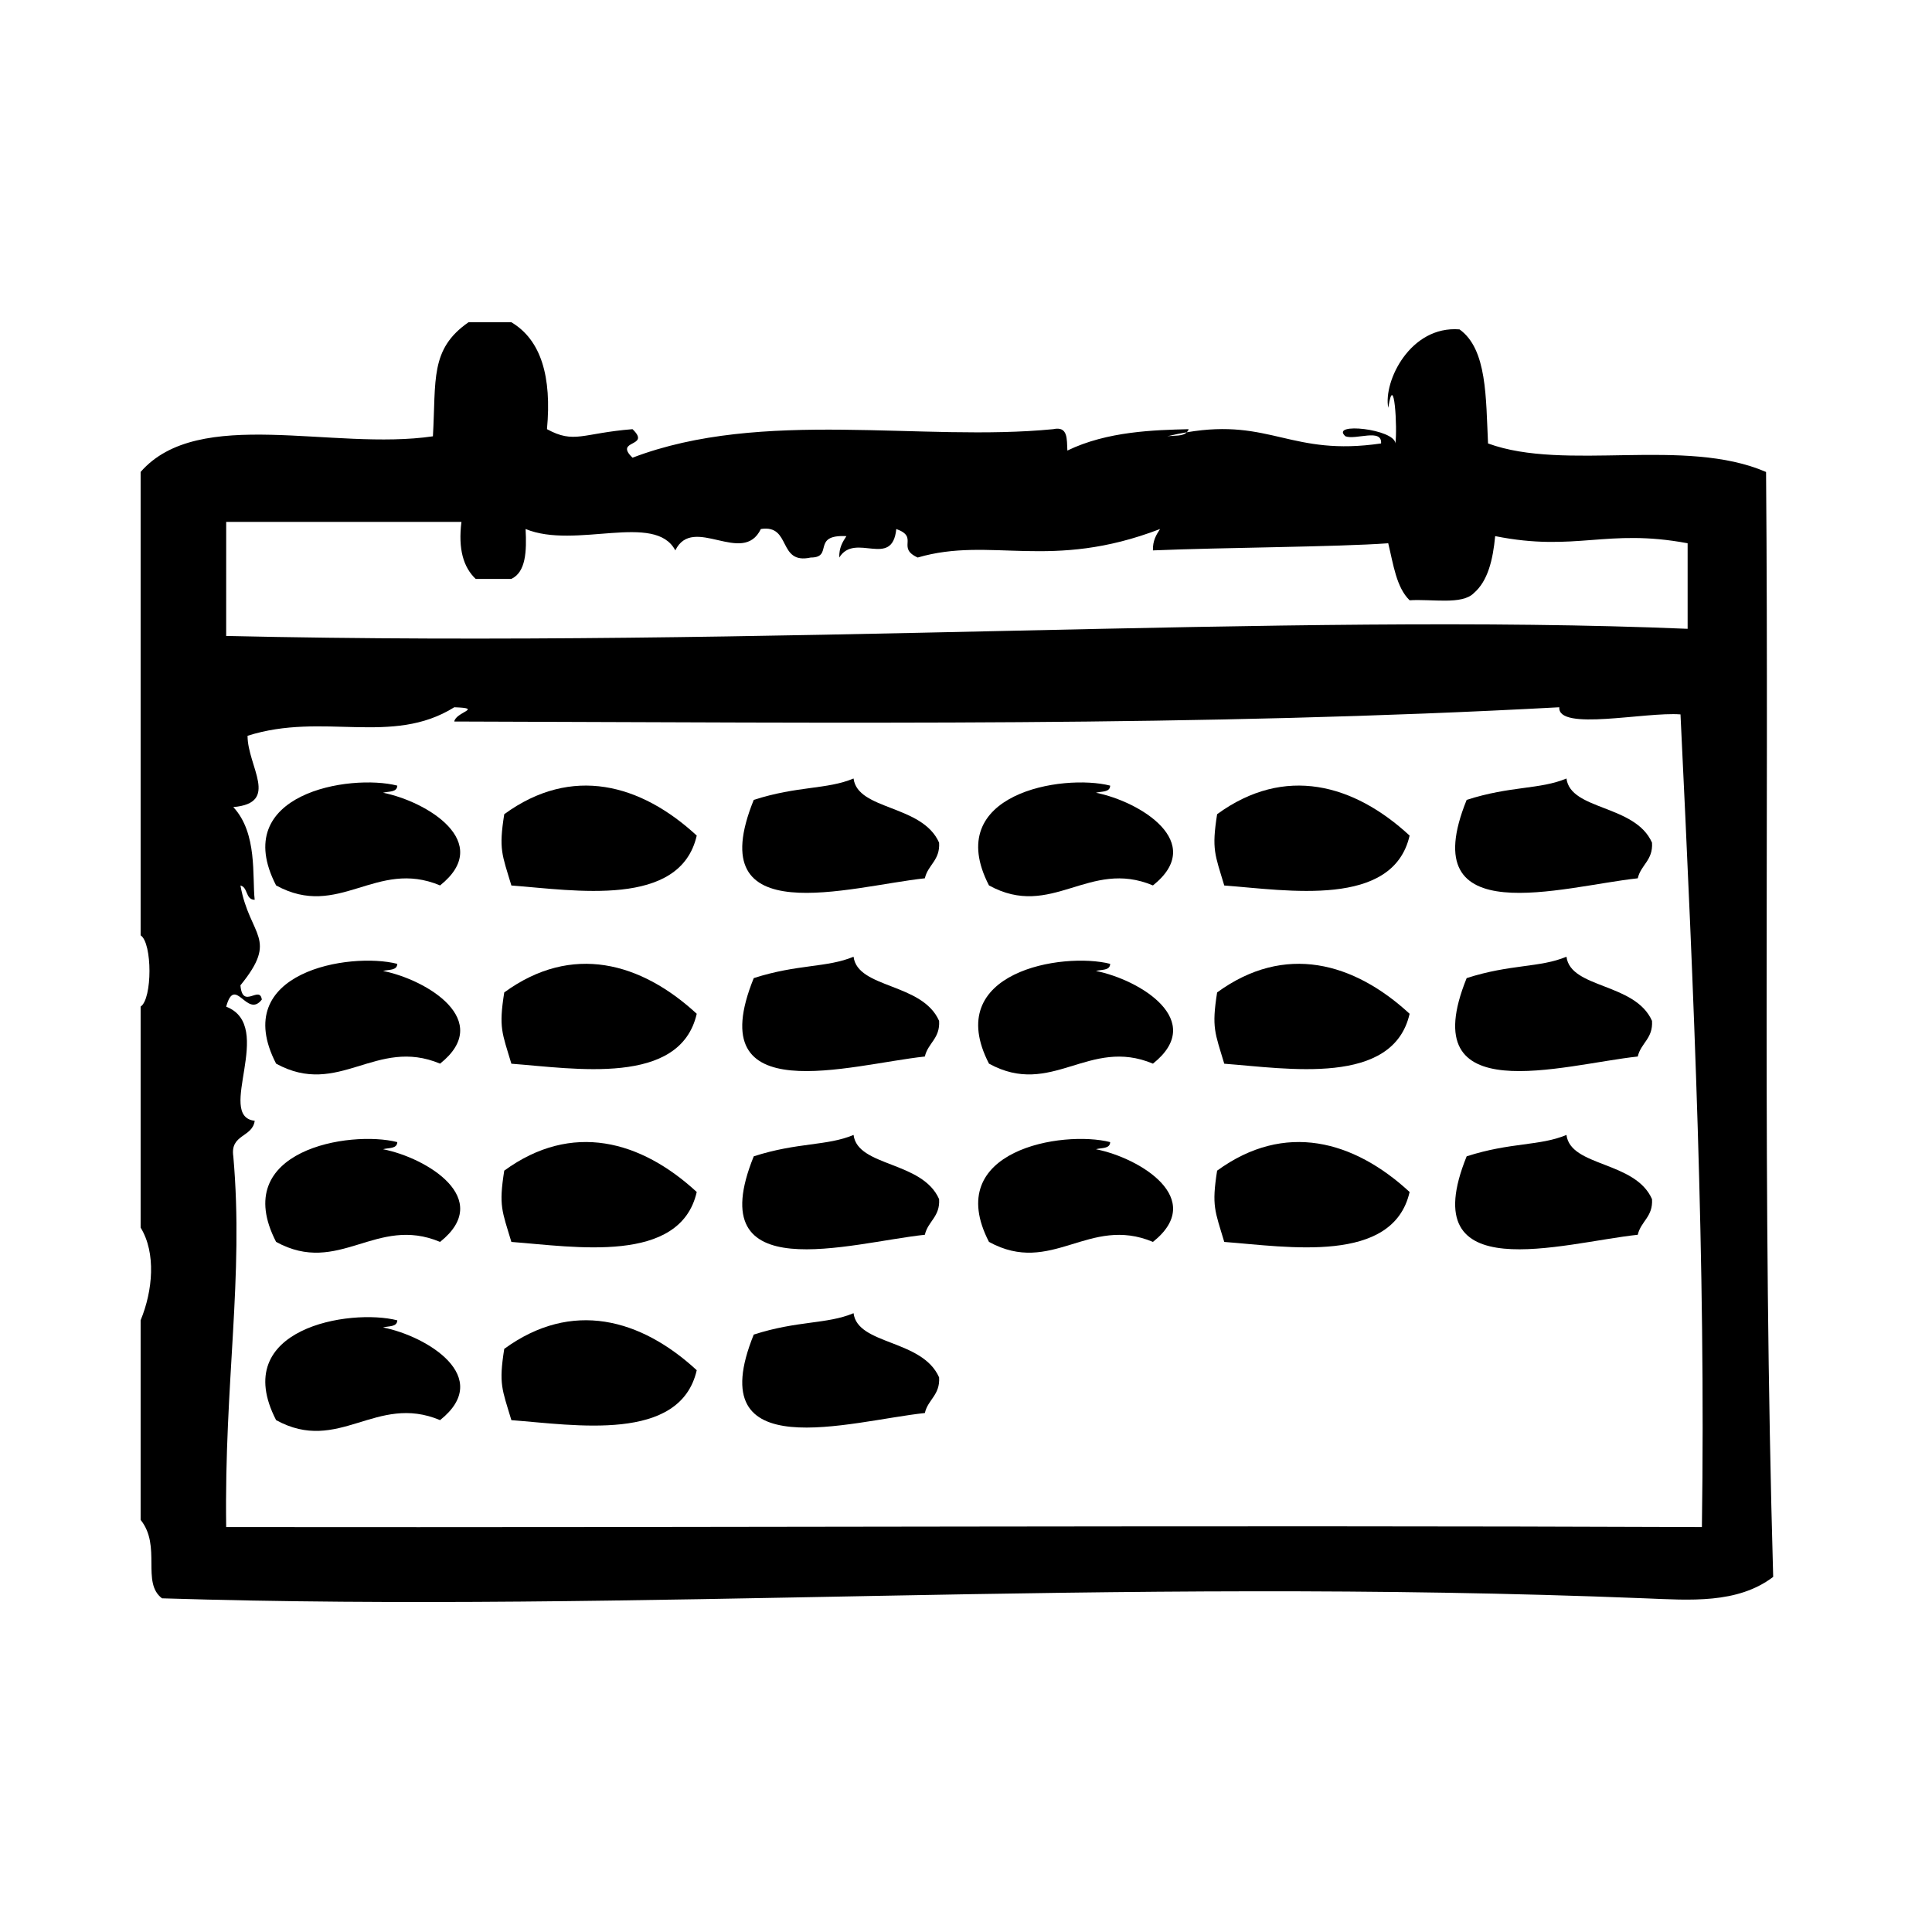
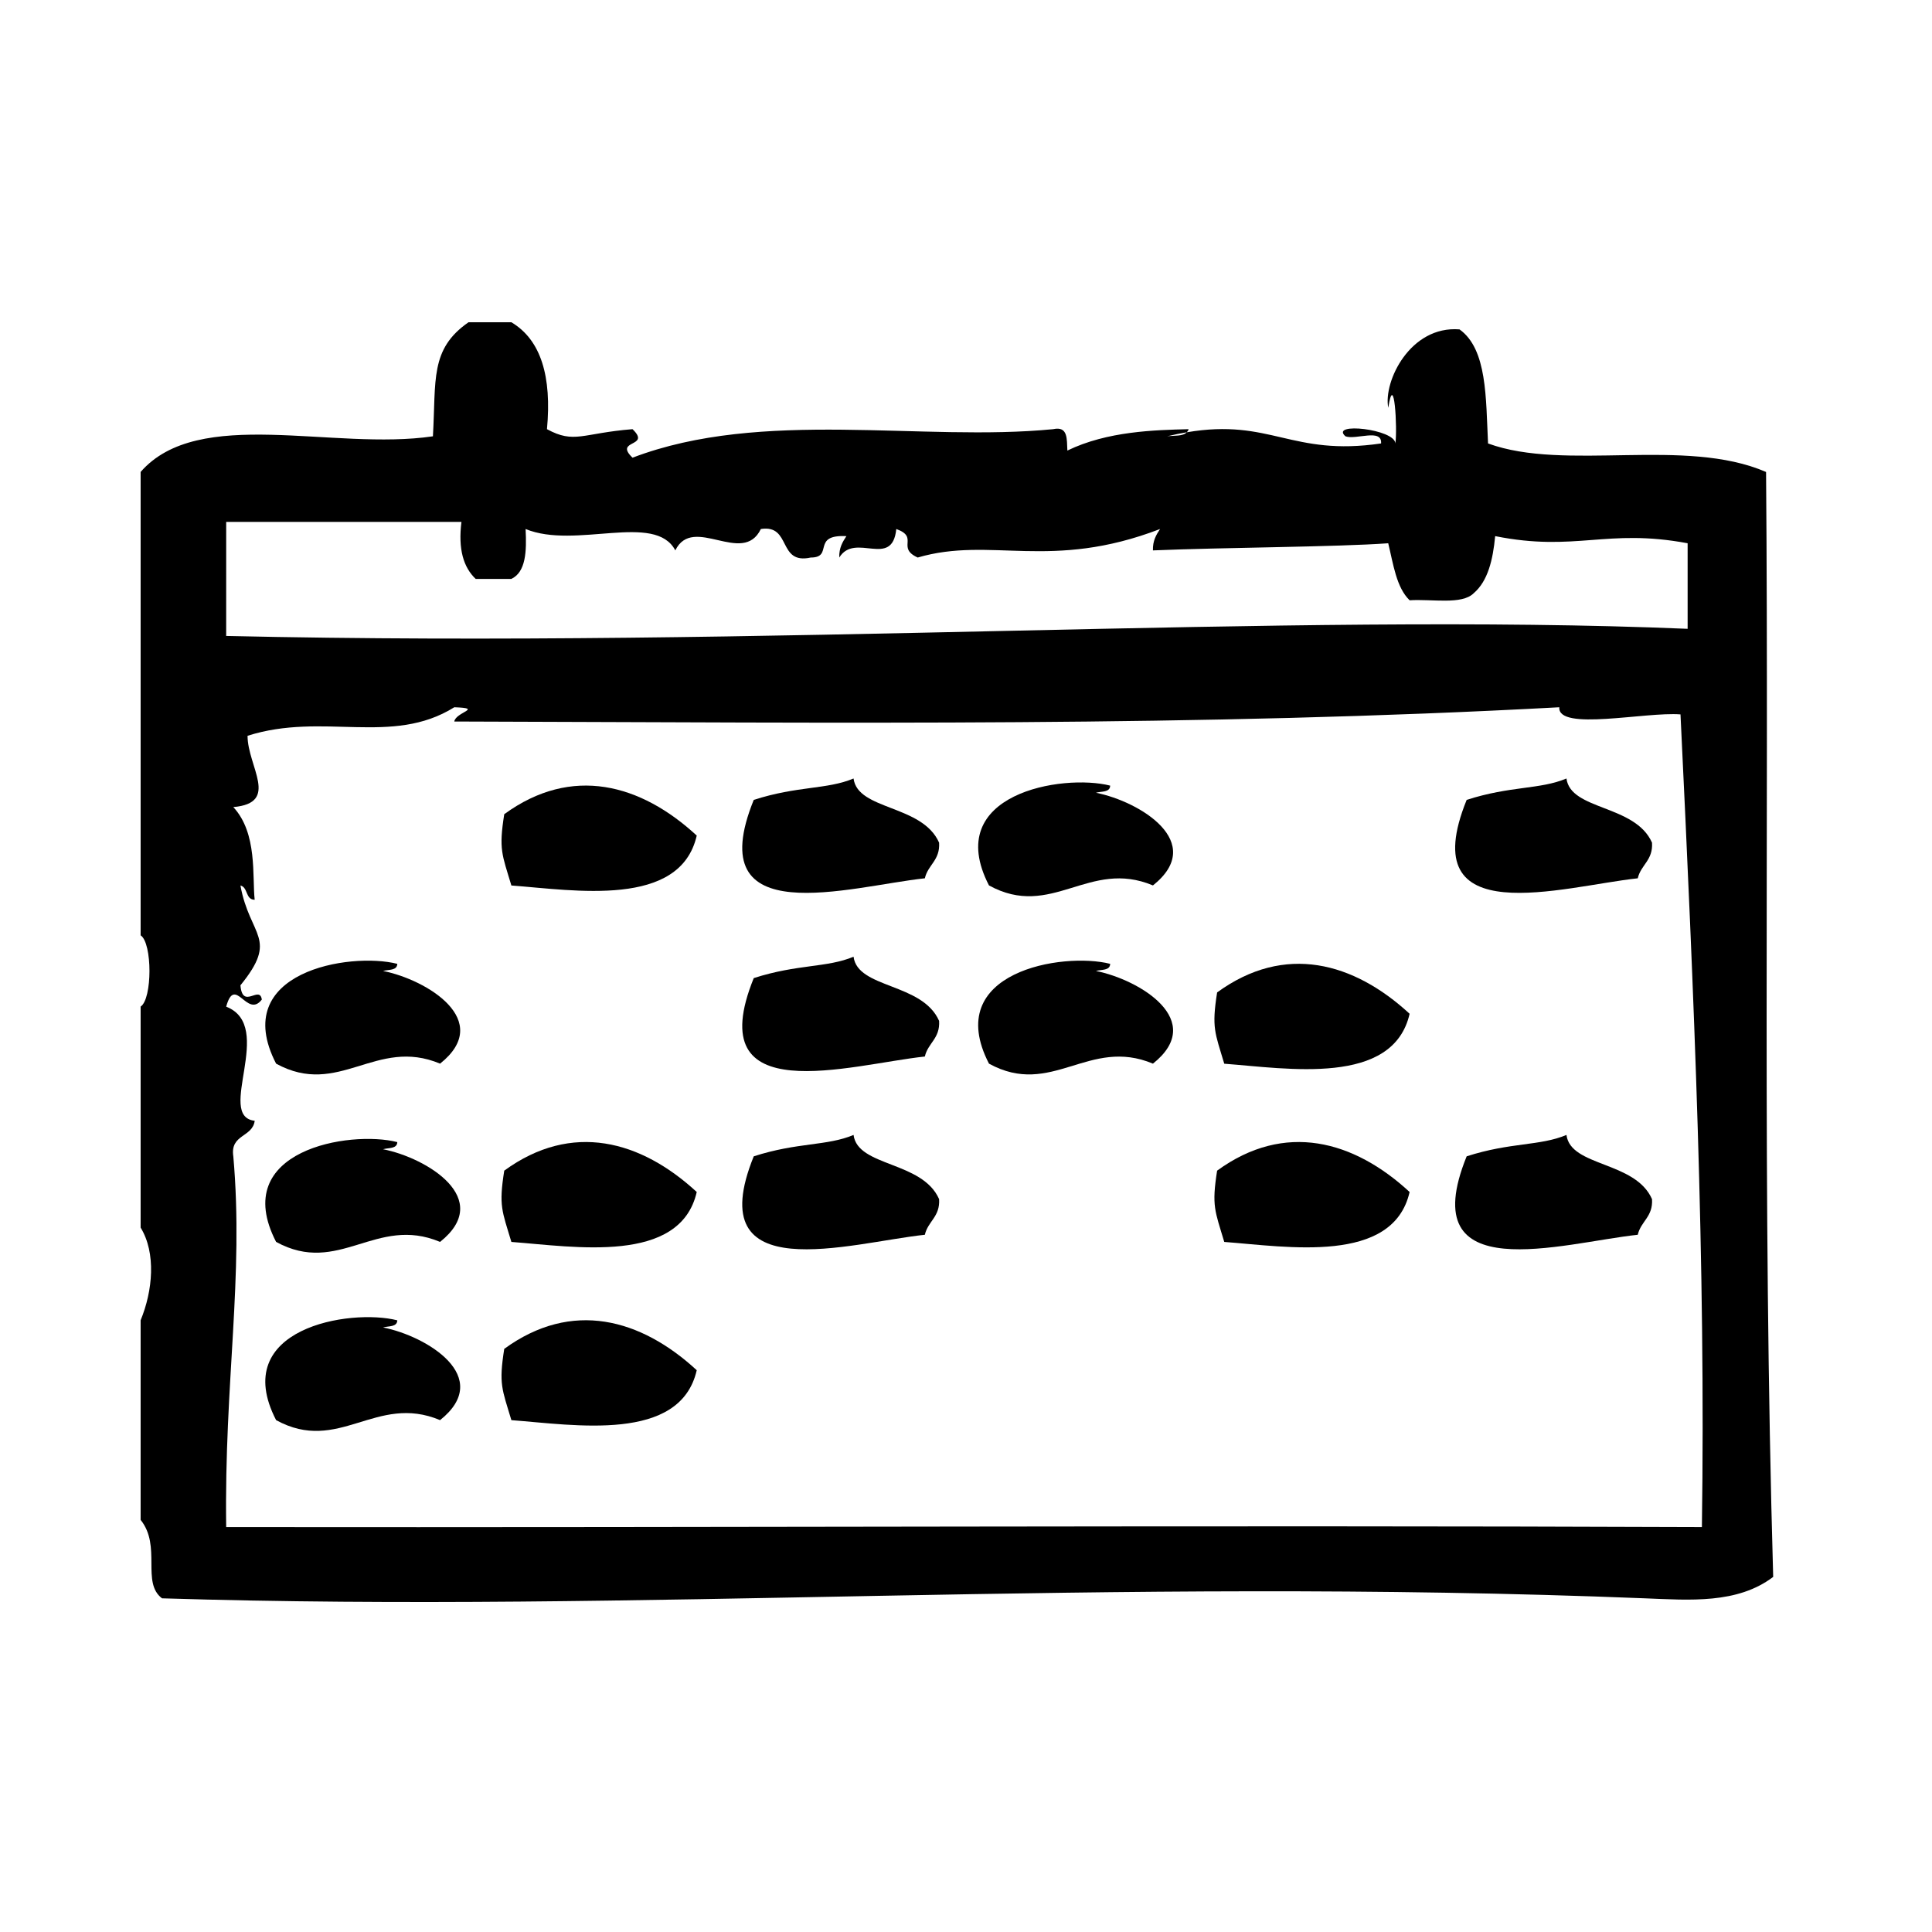
<svg xmlns="http://www.w3.org/2000/svg" fill="#000000" width="800px" height="800px" version="1.1" viewBox="144 144 512 512">
  <g fill-rule="evenodd">
-     <path d="m245.51 354.09c1.465-0.426 3.723-0.047 3.777-1.891-12.547-3.203-44.691 2.109-32.117 26.449 16.633 9.125 26.473-7.133 43.453 0 14.32-11.406-3.481-22.254-15.113-24.559z" />
    <path d="m277.63 359.77c-1.488 9.391-0.582 10.637 1.891 18.895 16.703 1.25 44.73 6.031 49.121-13.227-14.777-13.645-33.074-18.746-51.012-5.668z" />
    <path d="m370.2 350.31c-7.062 2.961-14.809 1.914-26.449 5.668-14.359 35.418 25.586 22.883 45.344 20.781 0.812-3.598 4.07-4.746 3.777-9.445-4.465-10.137-21.578-8.516-22.672-17.004z" />
    <path d="m434.43 354.09c1.473-0.426 3.731-0.047 3.777-1.891-12.547-3.203-44.691 2.109-32.117 26.449 16.625 9.125 26.465-7.133 43.453 0 14.328-11.406-3.469-22.254-15.113-24.559z" />
-     <path d="m466.55 359.77c-1.48 9.391-0.574 10.637 1.891 18.895 16.703 1.25 44.73 6.031 49.121-13.227-14.766-13.645-33.07-18.746-51.012-5.668z" />
    <path d="m559.13 350.31c-7.07 2.961-14.816 1.914-26.449 5.668-14.359 35.418 25.578 22.883 45.344 20.781 0.82-3.598 4.078-4.746 3.777-9.445-4.473-10.137-21.586-8.516-22.672-17.004z" />
    <path d="m245.51 401.32c1.465-0.426 3.723-0.047 3.777-1.891-12.547-3.203-44.691 2.109-32.117 26.449 16.633 9.117 26.473-7.133 43.453 0 14.32-11.402-3.481-22.25-15.113-24.559z" />
-     <path d="m277.63 407c-1.488 9.391-0.582 10.637 1.891 18.895 16.703 1.25 44.73 6.023 49.121-13.234-14.777-13.633-33.074-18.734-51.012-5.66z" />
    <path d="m370.2 397.54c-7.062 2.961-14.809 1.914-26.449 5.668-14.359 35.418 25.586 22.883 45.344 20.781 0.812-3.598 4.07-4.754 3.777-9.445-4.465-10.141-21.578-8.52-22.672-17.004z" />
    <path d="m434.43 401.32c1.473-0.426 3.731-0.047 3.777-1.891-12.547-3.203-44.691 2.109-32.117 26.449 16.625 9.117 26.465-7.133 43.453 0 14.328-11.402-3.469-22.25-15.113-24.559z" />
    <path d="m466.55 407c-1.48 9.391-0.574 10.637 1.891 18.895 16.703 1.25 44.73 6.023 49.121-13.234-14.766-13.633-33.07-18.734-51.012-5.66z" />
-     <path d="m559.13 397.54c-7.07 2.961-14.816 1.914-26.449 5.668-14.359 35.418 25.578 22.883 45.344 20.781 0.82-3.598 4.078-4.754 3.777-9.445-4.473-10.141-21.586-8.52-22.672-17.004z" />
+     <path d="m559.13 397.54z" />
    <path d="m245.51 448.56c1.465-0.426 3.723-0.055 3.777-1.891-12.547-3.203-44.691 2.117-32.117 26.449 16.633 9.117 26.473-7.133 43.453 0 14.32-11.414-3.481-22.262-15.113-24.559z" />
    <path d="m277.63 454.23c-1.488 9.391-0.582 10.637 1.891 18.895 16.703 1.25 44.73 6.023 49.121-13.234-14.777-13.637-33.074-18.738-51.012-5.66z" />
    <path d="m370.2 444.77c-7.062 2.969-14.809 1.914-26.449 5.668-14.359 35.418 25.586 22.883 45.344 20.789 0.812-3.598 4.07-4.754 3.777-9.445-4.465-10.145-21.578-8.516-22.672-17.012z" />
-     <path d="m434.43 448.56c1.473-0.426 3.731-0.055 3.777-1.891-12.547-3.203-44.691 2.117-32.117 26.449 16.625 9.117 26.465-7.133 43.453 0 14.328-11.414-3.469-22.262-15.113-24.559z" />
    <path d="m466.55 454.23c-1.48 9.391-0.574 10.637 1.891 18.895 16.703 1.25 44.73 6.023 49.121-13.234-14.766-13.637-33.07-18.738-51.012-5.66z" />
    <path d="m559.13 444.77c-7.07 2.969-14.816 1.914-26.449 5.668-14.359 35.418 25.578 22.883 45.344 20.789 0.82-3.598 4.078-4.754 3.777-9.445-4.473-10.145-21.586-8.516-22.672-17.012z" />
    <path d="m245.51 495.79c1.465-0.426 3.723-0.055 3.777-1.891-12.547-3.203-44.691 2.117-32.117 26.449 16.633 9.117 26.473-7.133 43.453 0 14.32-11.414-3.481-22.258-15.113-24.559z" />
    <path d="m277.63 501.46c-1.488 9.391-0.582 10.637 1.891 18.895 16.703 1.25 44.73 6.023 49.121-13.234-14.777-13.633-33.074-18.734-51.012-5.66z" />
-     <path d="m370.2 492.01c-7.062 2.969-14.809 1.914-26.449 5.668-14.359 35.418 25.586 22.883 45.344 20.789 0.812-3.598 4.07-4.754 3.777-9.445-4.465-10.148-21.578-8.52-22.672-17.012z" />
    <path d="m612.03 269.08c-21.516-9.328-53.199-0.047-73.684-7.559-0.59-12.004-0.203-24.984-7.559-30.23-13.035-1.039-20.223 13.738-18.887 20.781 1.582-10.195 2.465 5.676 1.883 9.445-0.117-3.816-17.508-5.707-13.227-1.891 2.746 1.031 9.762-2.203 9.445 1.891-23.859 3.519-29.23-6.738-51.508-2.953-0.969 1.102-3.336 0.82-5.172 1.055 1.828-0.441 3.543-0.781 5.172-1.055 0.203-0.234 0.441-0.441 0.488-0.828-8.957 0.234-21.516 0.52-32.117 5.668-0.172-2.969 0.25-6.551-3.769-5.668-34.754 3.426-77.051-5.566-111.47 7.559-5.062-4.856 5.062-2.699 0-7.559-13.367 1.07-15.391 3.961-22.672 0 1.289-13.887-1.543-23.648-9.445-28.34h-11.336c-10.289 7.133-8.582 15.312-9.445 30.23-26.504 3.906-62.133-8.133-77.461 9.445v122.8c3.125 2.039 3.125 16.855 0 18.887v58.566c4.133 6.738 3.234 16.727 0 24.562v52.898c5.606 6.977 0.125 16.602 5.668 20.789 127.61 3.961 249.08-5.738 392.97 0 11.91 0.473 24.504 1.527 34.008-5.676-2.918-101.96-1.09-195.09-1.887-292.82zm-408.09 13.227h62.348c-0.914 7.211 0.535 12.059 3.777 15.113h9.445c3.84-1.82 4.086-7.258 3.777-13.227 13.227 5.465 34.32-4.527 39.676 5.668 4.715-9.629 17.871 4.273 22.672-5.668 8.195-1.266 4.352 9.508 13.227 7.559 6.148 0.008 0.07-6.148 9.445-5.668-1 1.52-1.969 3.07-1.891 5.668 4.203-6.816 14.035 3.062 15.113-7.559 6.141 2.203-0.055 4.938 5.668 7.559 19.477-5.691 35.148 3.621 64.234-7.559-1 1.52-1.969 3.07-1.891 5.668 18.438-0.781 48.734-0.898 62.355-1.891 1.355 5.574 2.148 11.699 5.668 15.113 5.91-0.387 13.871 1.273 17.004-1.891 3.723-3.203 5.07-8.785 5.668-15.113 21.363 4.266 29.496-2.133 51.004 1.891v22.672c-106.04-4.434-242.8 5.188-387.3 1.891 0.004-10.082 0.004-20.152 0.004-30.227zm391.08 266.39c-133.41-0.527-252.82 0.156-391.08 0-0.535-38.43 4.715-66.172 1.891-98.242-0.898-5.926 5.086-4.992 5.668-9.438-10.477-1.164 5.652-25.105-7.559-30.238 2.348-8.574 5.496 3.266 9.445-1.883-0.559-3.938-5.109 2.793-5.668-3.777 10.234-12.586 2.496-12.77 0-26.449 2.055 0.473 1.281 3.754 3.777 3.777-0.684-6.141 0.797-17.617-5.668-24.562 12.414-1.086 3.785-10.73 3.777-18.895 20.012-6.367 38.242 2.769 54.789-7.559 7.848 0.262 0.379 1.242 0 3.777 104.71 0.301 197 1.418 292.84-3.777-0.488 6.414 22.898 1.156 32.117 1.891 3.586 74.422 6.695 145.95 5.672 215.38z" />
  </g>
</svg>